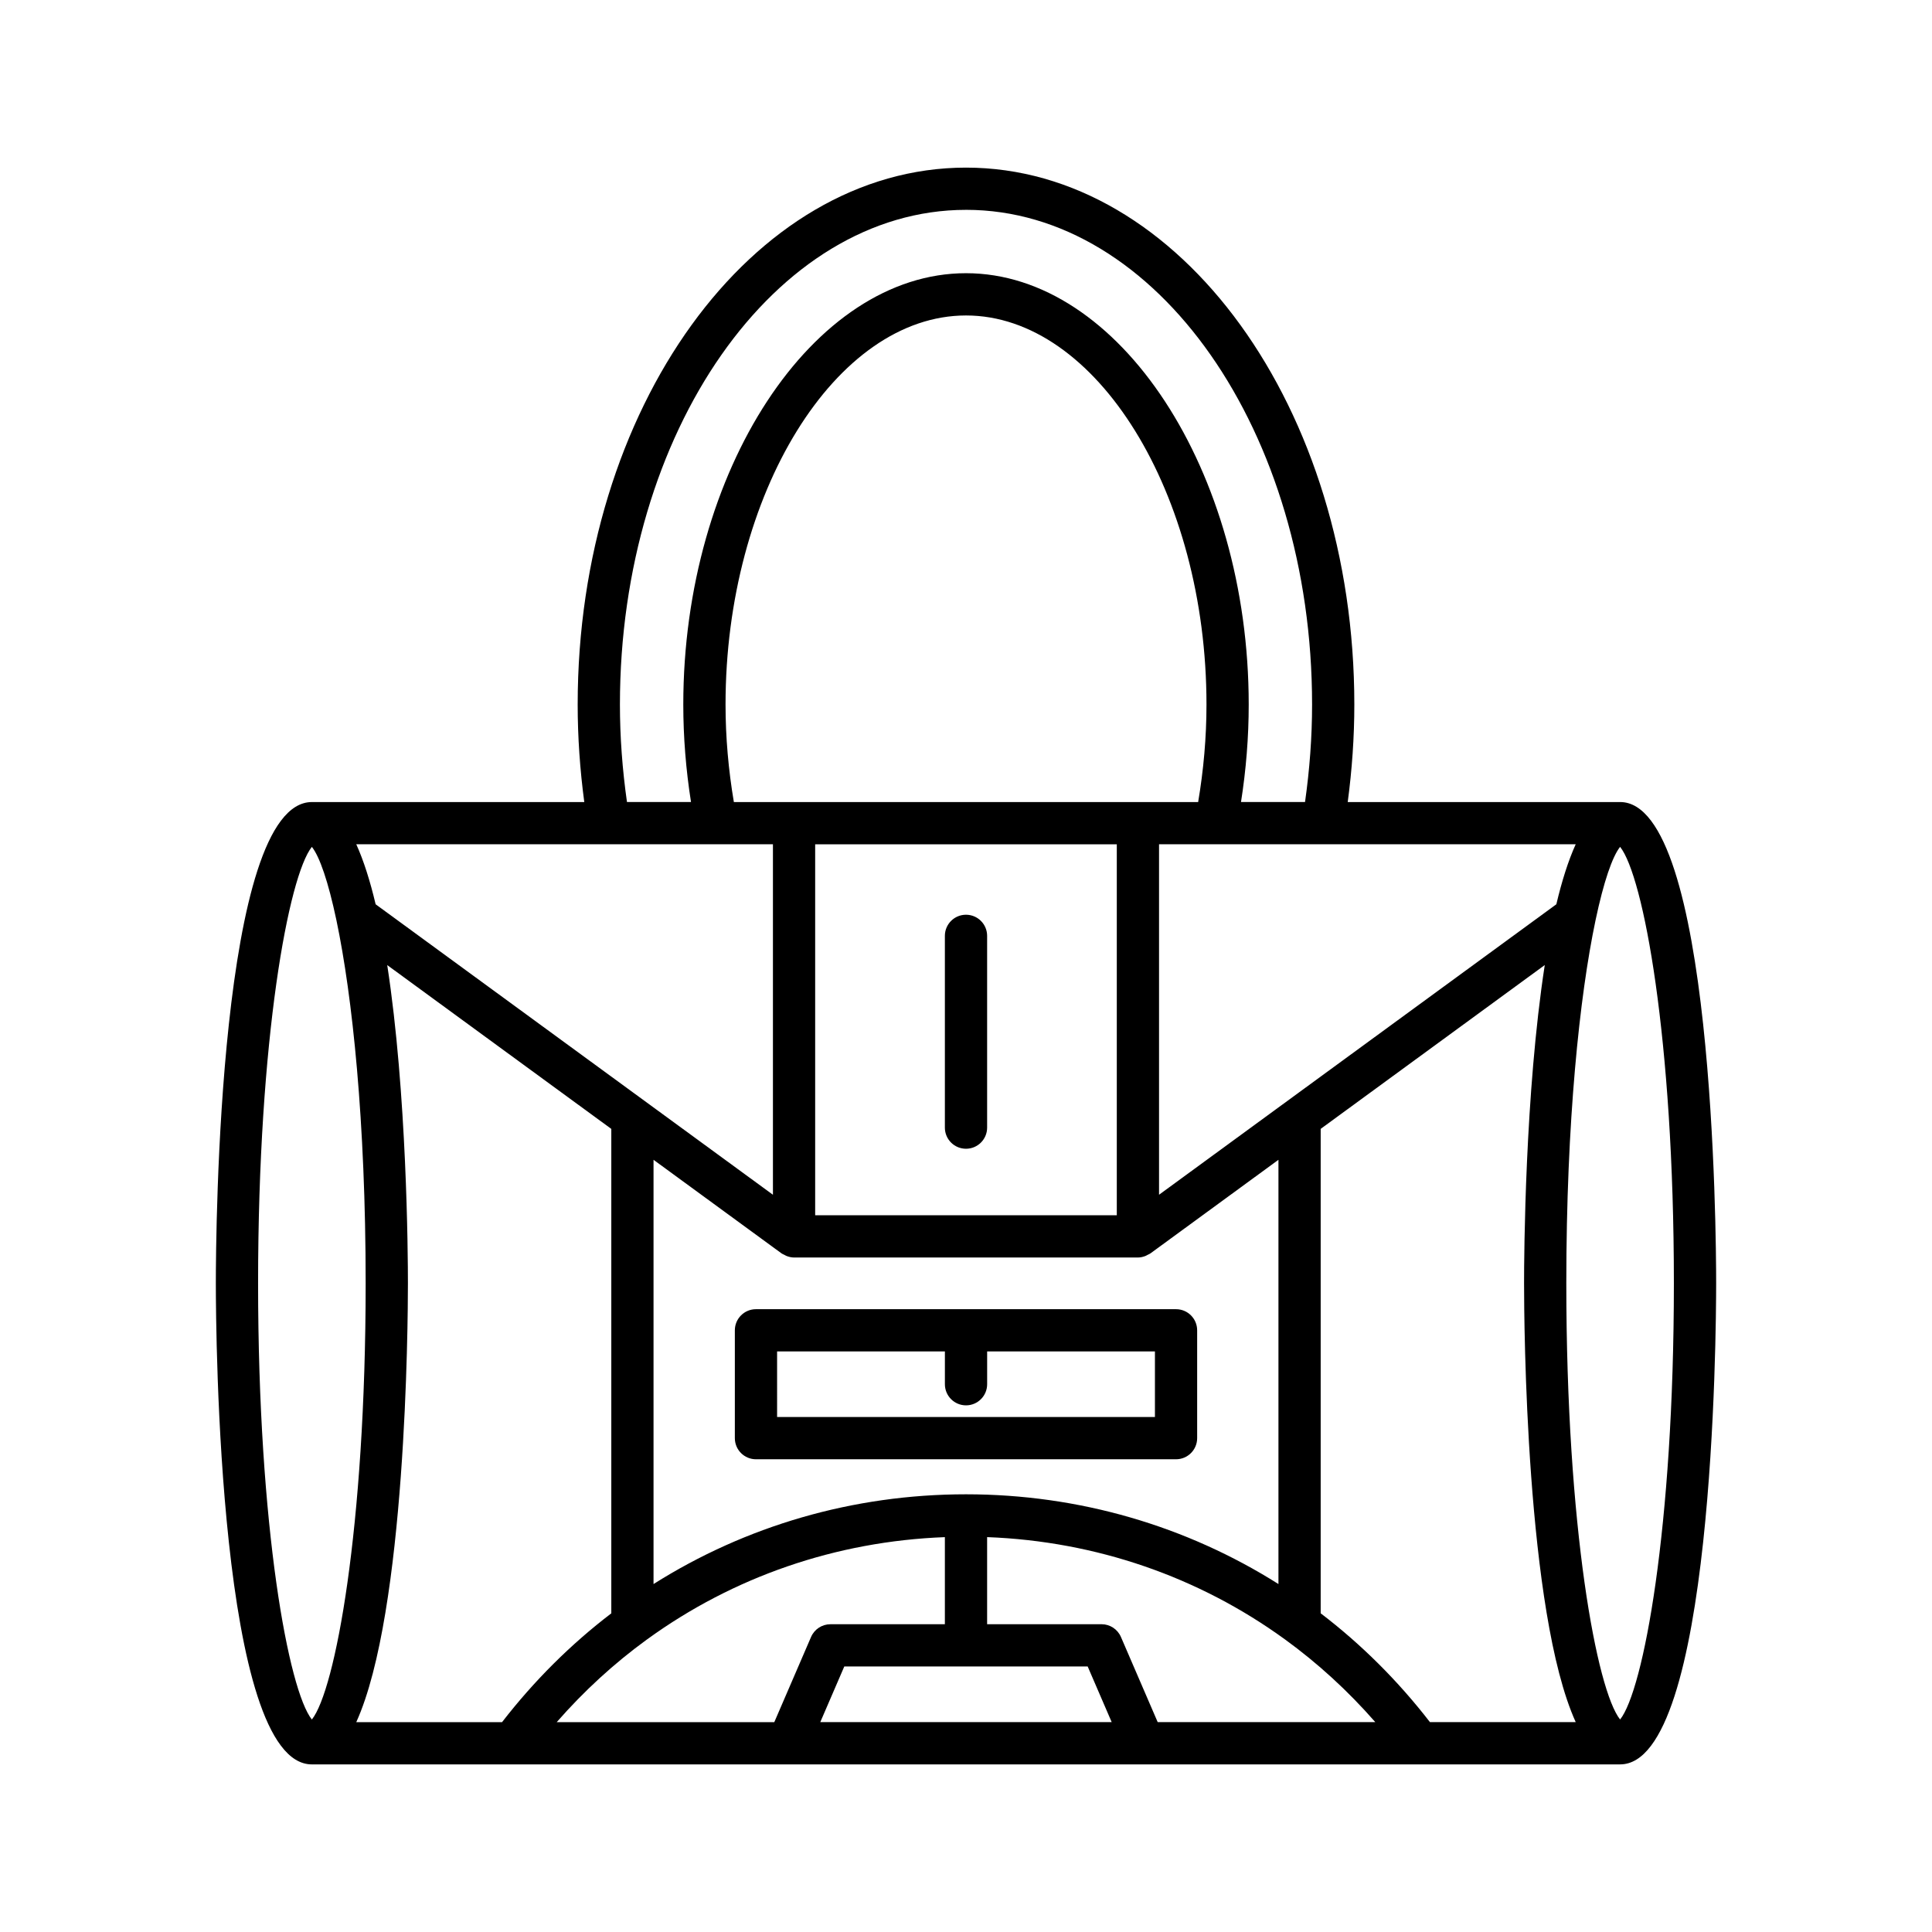
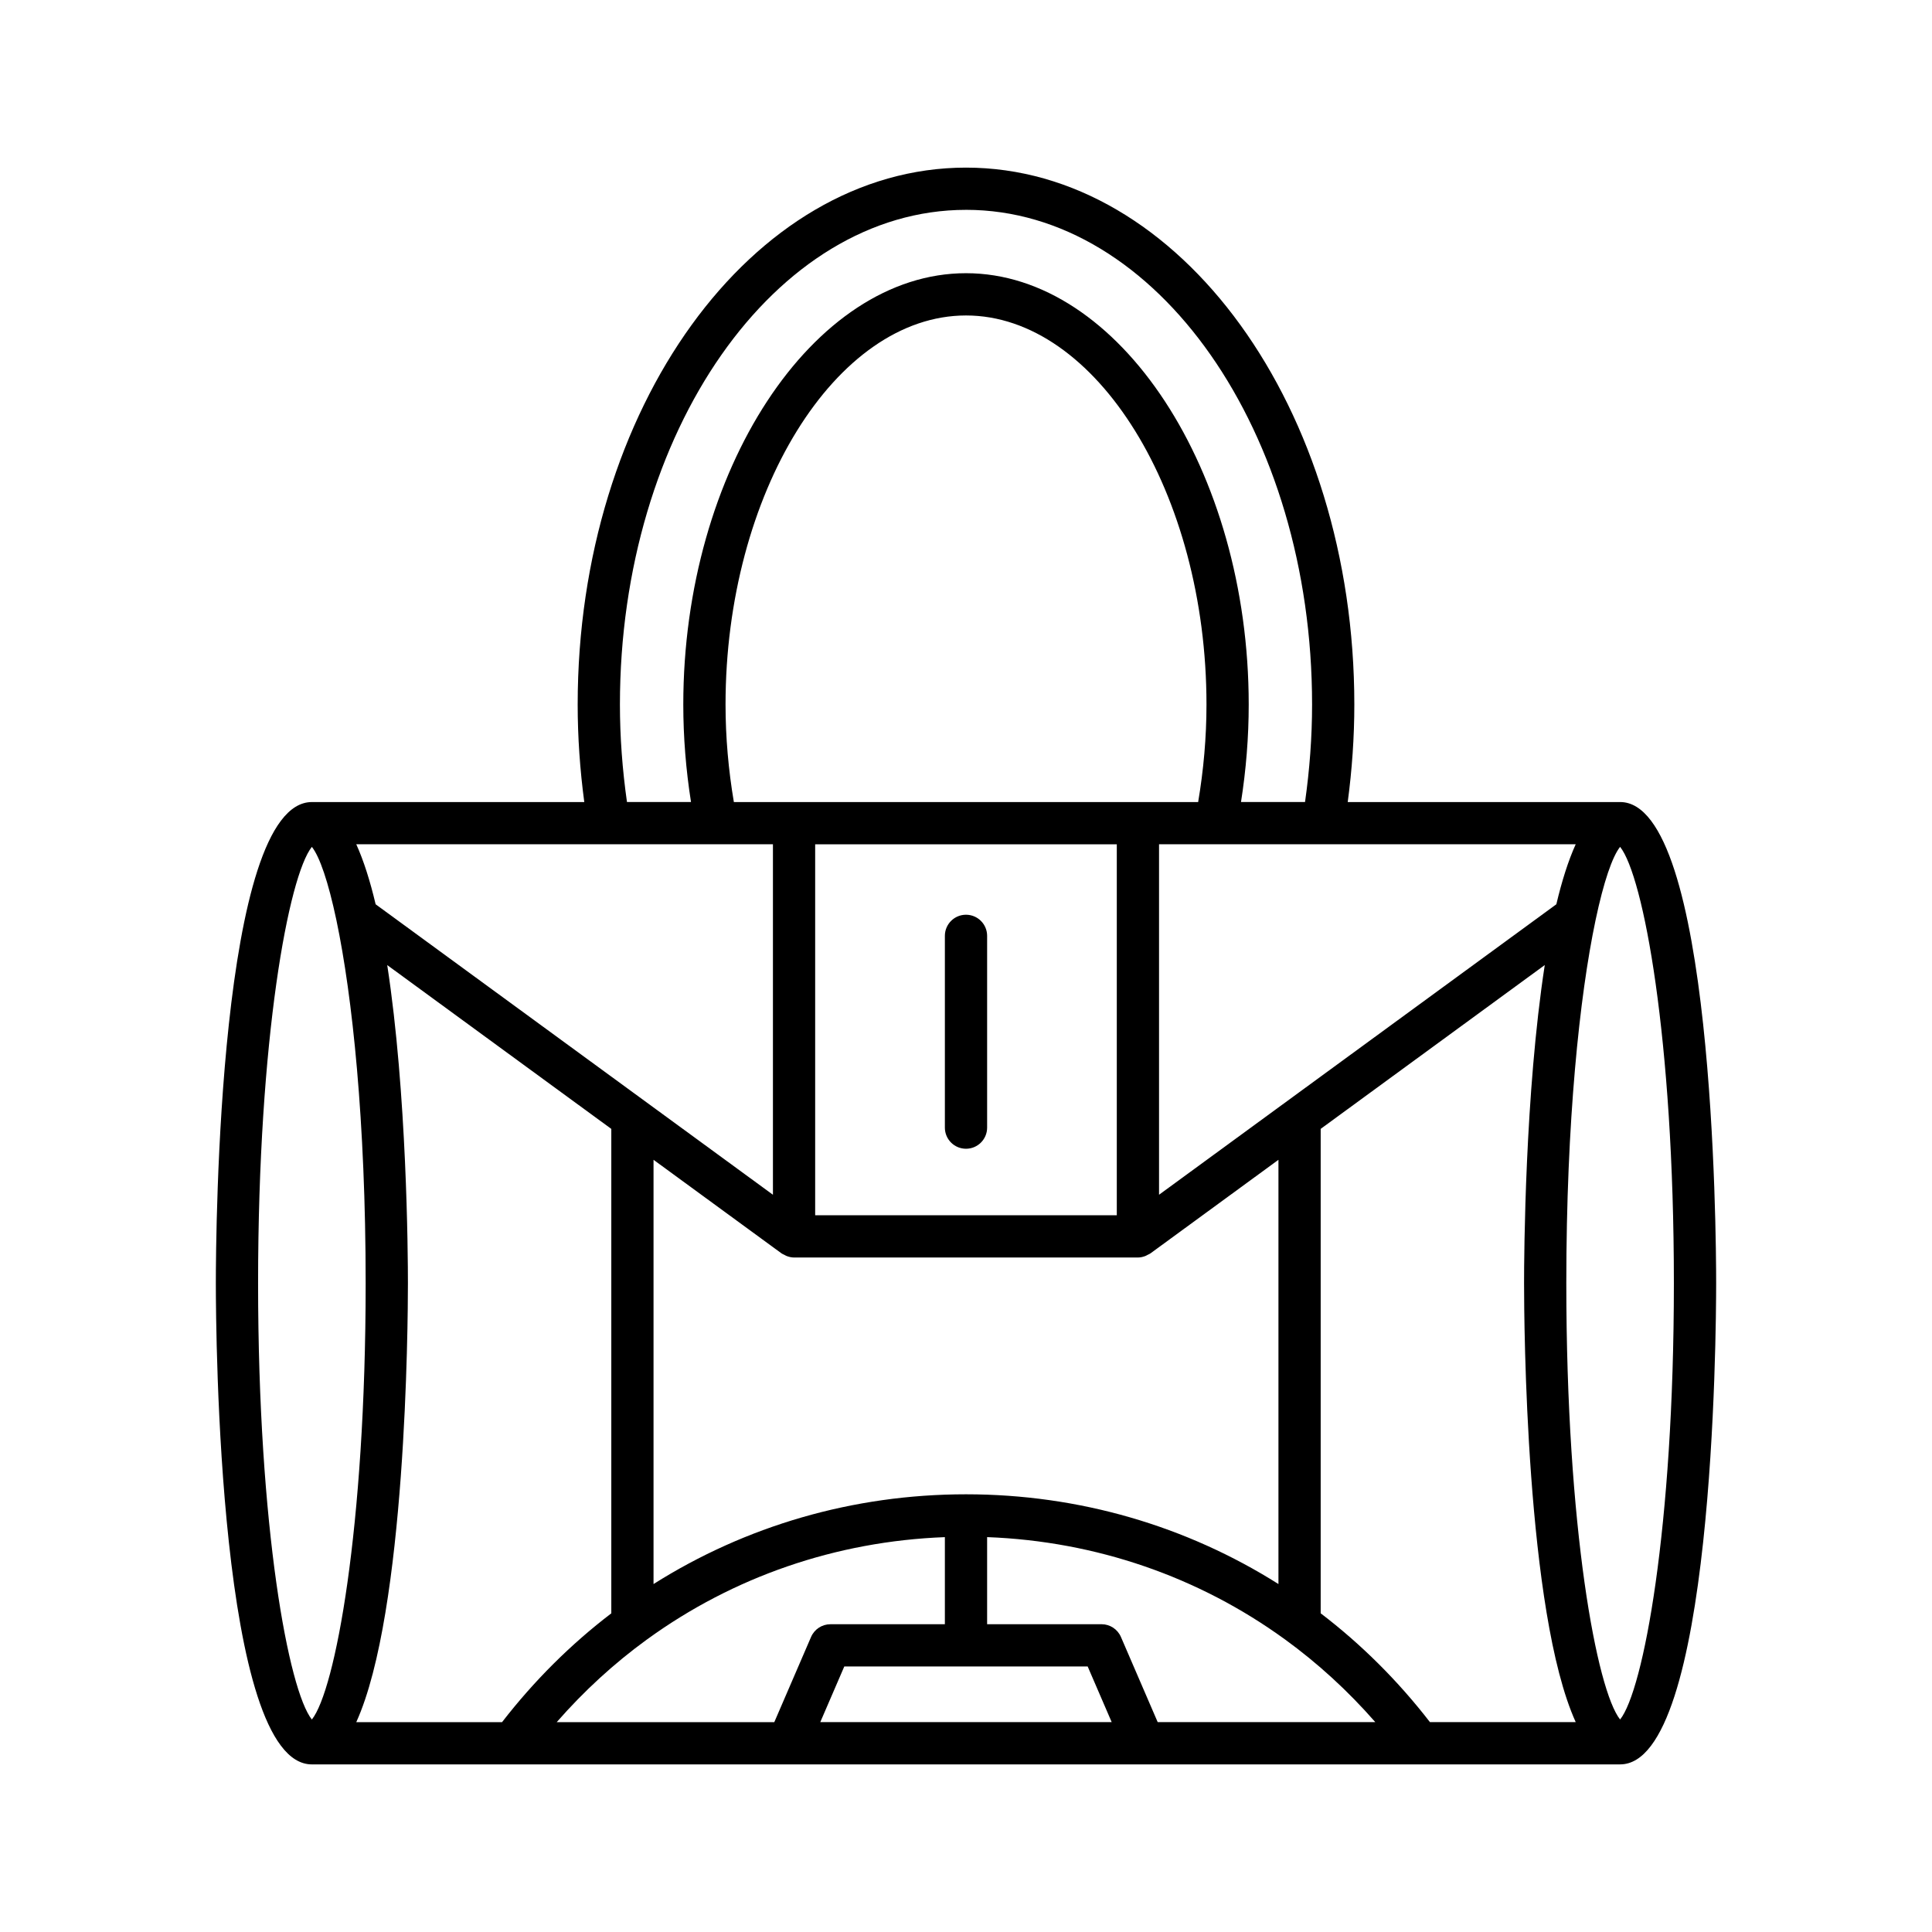
<svg xmlns="http://www.w3.org/2000/svg" fill="#000000" width="800px" height="800px" version="1.1" viewBox="144 144 512 512">
  <g>
    <path d="m226.65 611.58h126.18 0.012 94.266c0.008 0 0.012 0.004 0.02 0.004 0.004 0 0.008-0.004 0.012-0.004h126.21c24.73 0 25.449-114.46 25.449-127.51 0-13.051-0.715-127.52-25.449-127.52h-72.188c1.145-8.566 1.75-17.23 1.75-25.84 0-78.457-46.168-142.29-102.91-142.29-56.746-0.004-102.91 63.828-102.91 142.29 0 8.613 0.605 17.273 1.75 25.84l-72.191 0.004c-24.73 0-25.449 114.46-25.449 127.52 0.004 13.051 0.719 127.51 25.449 127.51zm50.398-11.195h-38.633c13.211-29.113 13.688-105.78 13.688-116.32 0-7.676-0.254-50.395-5.484-84.309l59.383 43.414v128.38c-10.711 8.172-20.438 17.832-28.953 28.836zm81.887-22.562-9.738 22.562h-57.66c7.215-8.254 15.211-15.578 23.867-21.875 0.047-0.043 0.113-0.062 0.156-0.109 22.75-16.496 49.934-25.953 78.84-27.043v23.082h-30.328c-2.234 0-4.25 1.328-5.137 3.383zm-20.453-221.27c-1.438-8.496-2.207-17.164-2.207-25.84 0-55.887 29.18-103.11 63.727-103.11 34.543 0 63.727 47.215 63.727 103.11 0 8.68-0.77 17.344-2.207 25.84zm101.48 11.195v98.309h-79.934v-98.309zm-88.113 108.79c0.207 0.109 0.395 0.23 0.617 0.316 0.637 0.242 1.297 0.398 1.961 0.398h0.004 0.004 91.129 0.004 0.004c0.668 0 1.324-0.156 1.961-0.398 0.223-0.086 0.41-0.207 0.617-0.316 0.238-0.125 0.492-0.203 0.715-0.367l33.938-24.812v112.43c-24.387-15.391-52.828-23.785-82.805-23.785s-58.418 8.391-82.805 23.785v-112.43l33.938 24.812c0.223 0.164 0.477 0.238 0.719 0.367zm9.535 123.84 6.363-14.75h64.496l6.363 14.75zm89.414 0-9.738-22.562c-0.887-2.055-2.902-3.383-5.141-3.383h-30.324v-23.082c28.906 1.086 56.094 10.547 78.844 27.043 0.016 0.016 0.035 0.02 0.051 0.035 8.695 6.312 16.73 13.66 23.973 21.945zm72.148 0c-8.512-11.004-18.238-20.664-28.953-28.836v-128.38l59.383-43.414c-5.231 33.91-5.484 76.633-5.484 84.309 0 10.543 0.473 87.203 13.688 116.32zm43.91-212.61c2.133-10.082 4.422-16.754 6.488-19.344 6.133 7.688 14.25 50.586 14.25 115.63s-8.117 107.95-14.25 115.63c-6.141-7.684-14.258-50.582-14.258-115.63 0-42.957 3.543-76.168 7.719-96.043 0.016-0.086 0.039-0.164 0.051-0.246zm-5.277-20.031c-1.98 4.367-3.684 9.781-5.133 15.906l-105.29 76.977v-92.883zm-161.58-168.13c50.574 0 91.715 58.809 91.715 131.09 0 8.617-0.652 17.281-1.867 25.84l-16.969 0.004c1.34-8.516 2.043-17.176 2.043-25.84 0-61.957-34.309-114.3-74.922-114.3-40.613-0.004-74.922 52.34-74.922 114.3 0 8.668 0.703 17.324 2.043 25.84h-16.969c-1.215-8.559-1.867-17.227-1.867-25.84 0-72.285 41.141-131.09 91.715-131.09zm-51.164 168.13v92.883l-105.29-76.977c-1.449-6.125-3.152-11.539-5.133-15.906zm-122.19 0.688c2.066 2.59 4.356 9.262 6.488 19.344 0.012 0.086 0.035 0.164 0.051 0.246 4.172 19.875 7.719 53.082 7.719 96.043 0 65.047-8.117 107.95-14.258 115.63-6.133-7.684-14.25-50.582-14.25-115.63s8.117-107.95 14.25-115.63z" />
    <path d="m400 448.43c3.094 0 5.598-2.508 5.598-5.598v-50.82c0-3.09-2.504-5.598-5.598-5.598s-5.598 2.508-5.598 5.598v50.82c0 3.094 2.504 5.598 5.598 5.598z" />
-     <path d="m344.34 530.72h111.32c3.094 0 5.598-2.508 5.598-5.598v-28.574c0-3.09-2.504-5.598-5.598-5.598h-111.32c-3.094 0-5.598 2.508-5.598 5.598v28.574c0 3.094 2.504 5.598 5.598 5.598zm5.598-28.574h44.469v8.688c0 3.09 2.504 5.598 5.598 5.598s5.598-2.508 5.598-5.598v-8.688h44.465v17.379h-100.13z" />
  </g>
</svg>